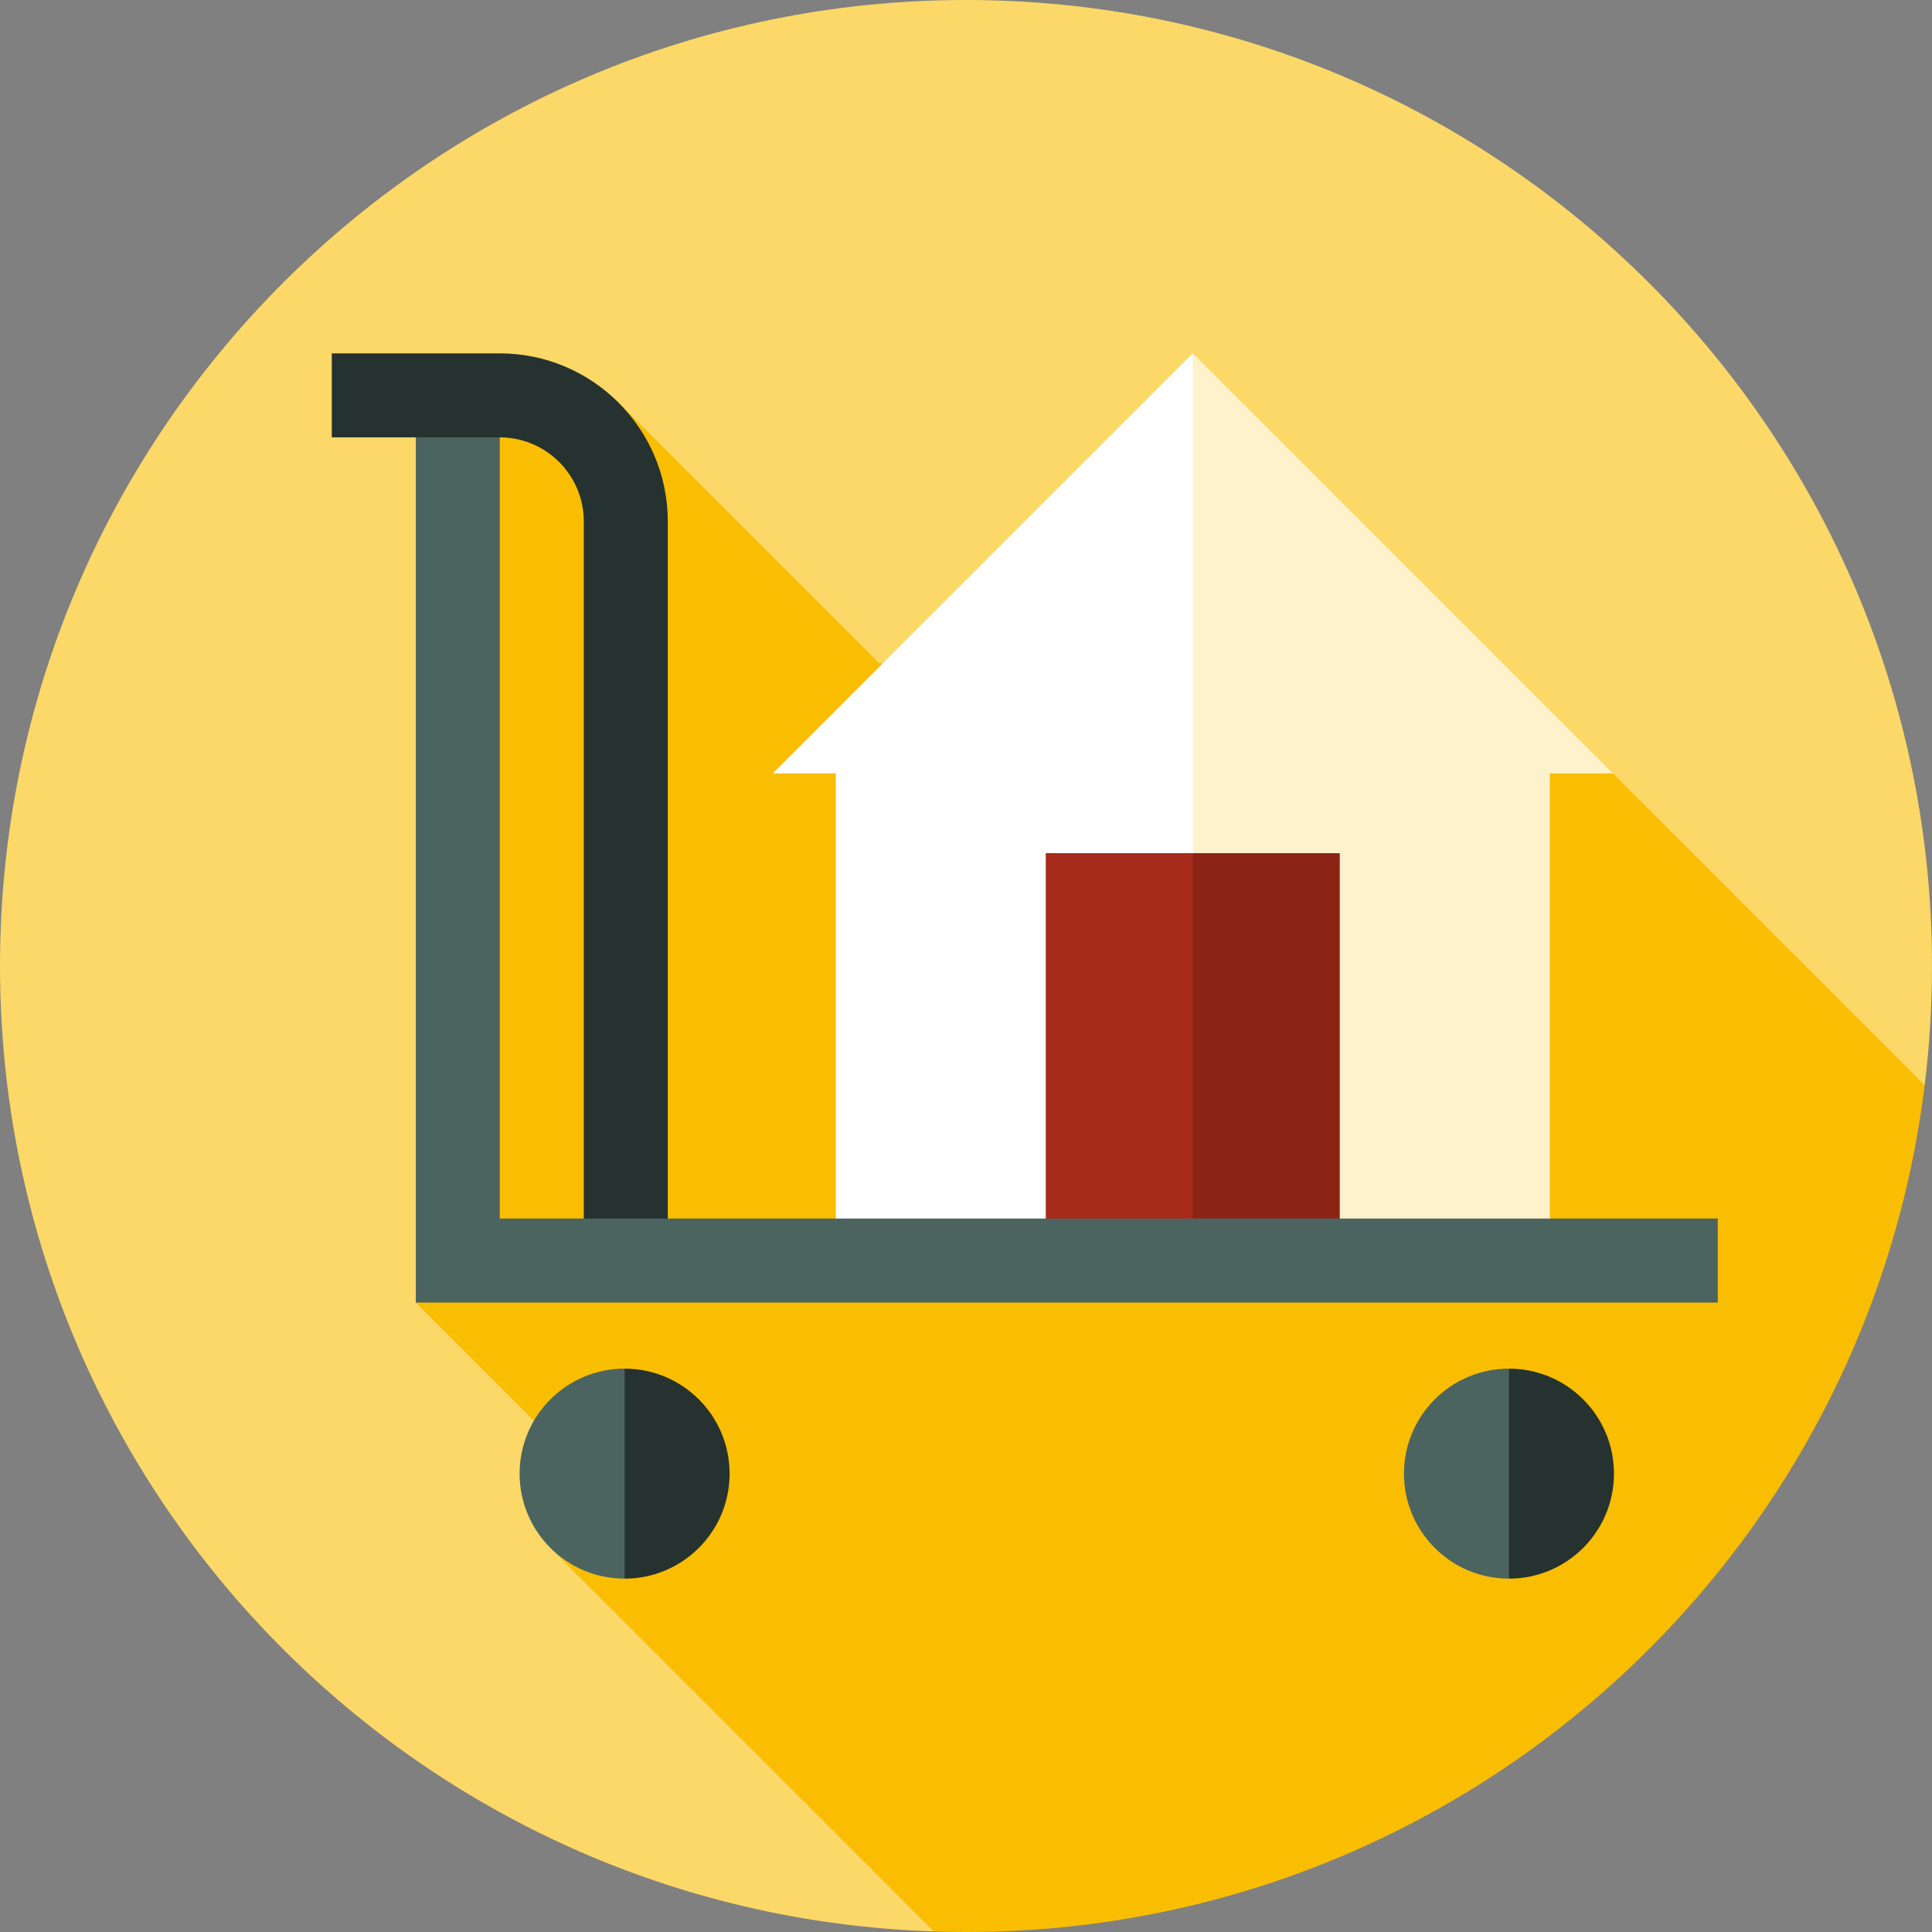
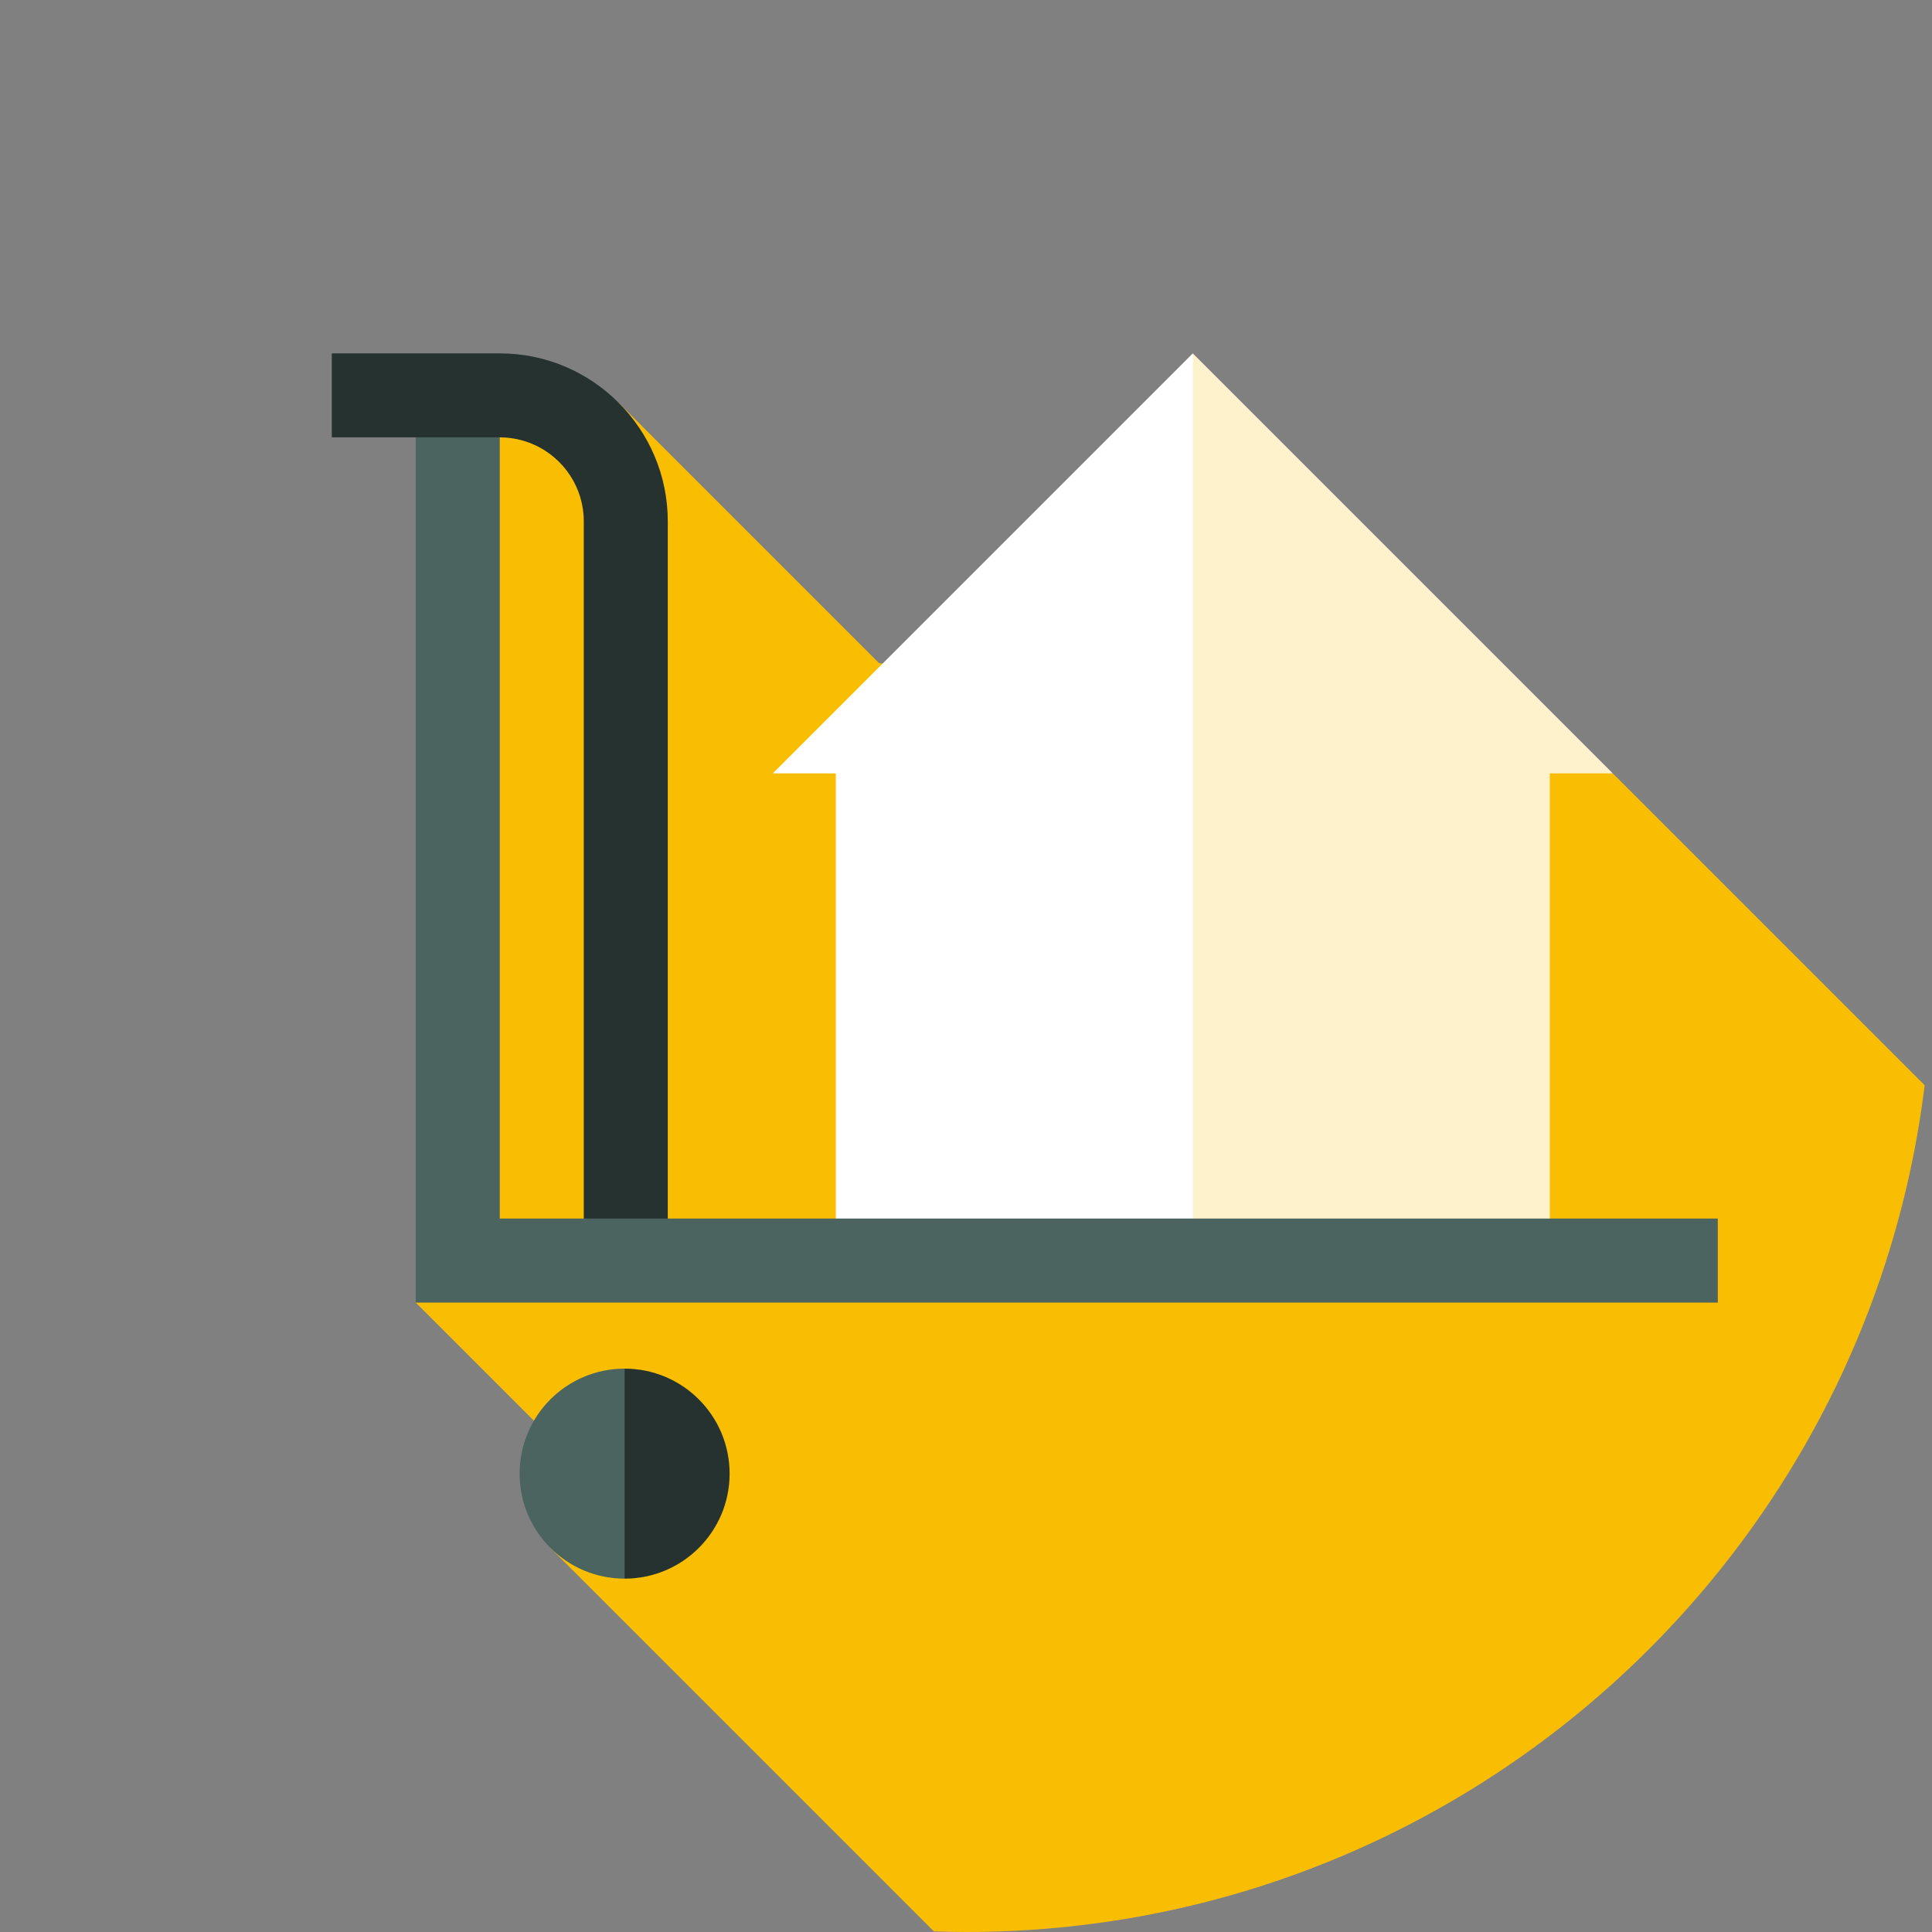
<svg xmlns="http://www.w3.org/2000/svg" height="800px" width="800px" version="1.1" id="Layer_1" viewBox="0 0 512 512" xml:space="preserve">
  <rect x="0" y="0" width="512" height="512" fill="#808080" stroke="none" />
-   <path style="fill:#FBD867;" d="M510.058,287.603c1.276-10.357,1.942-20.902,1.942-31.603c0-141.385-114.616-256-256-256  S0,114.615,0,256.001c0,138.535,110.045,251.352,247.49,255.844L510.058,287.603z" />
  <path style="fill:#F9BE02;" d="M510.058,287.603l-82.65-82.65l-194.48-29.236l-69.013-69.013l-39.337,1.336l-14.391,237.156  l50.337,50.337l-14.673,14.673l101.638,101.638c2.827,0.092,5.661,0.156,8.51,0.156  C386.684,512.001,494.486,414.076,510.058,287.603z" />
  <polygon style="fill:#FEF2CC;" points="427.409,204.956 316.104,93.652 293.843,159.166 304.974,334.069 410.713,334.069   410.713,204.956 " />
  <polygon style="fill:#FFFFFF;" points="204.8,204.956 221.496,204.956 221.496,332.901 316.104,332.901 316.104,93.652 " />
-   <polygon style="fill:#8C2416;" points="316.1,226.1 291.056,337.404 355.056,326.274 355.056,226.1 " />
-   <polygon style="fill:#A72B1A;" points="316.1,226.1 277.143,226.1 277.143,326.274 316.1,337.404 " />
  <polygon style="fill:#4C6460;" points="455.23,345.195 110.187,345.195 110.187,104.778 132.448,104.778 132.448,322.935   154.709,322.935 165.839,311.804 176.969,322.935 455.23,322.935 " />
  <g>
    <path style="fill:#263230;" d="M176.969,322.935h-22.261V138.169c0-12.275-9.986-22.261-22.261-22.261H87.926V93.648h44.522   c24.549,0,44.522,19.972,44.522,44.522V322.935z" />
-     <path style="fill:#263230;" d="M392.302,390.531l7.589,27.826c15.368,0,27.826-12.458,27.826-27.826s-12.458-27.826-27.826-27.826   L392.302,390.531z" />
  </g>
-   <path style="fill:#4C6460;" d="M372.065,390.531c0,15.368,12.458,27.826,27.826,27.826v-55.652  C384.523,362.705,372.065,375.163,372.065,390.531z" />
  <path style="fill:#263230;" d="M157.939,390.531l7.589,27.826c15.368,0,27.826-12.458,27.826-27.826s-12.458-27.826-27.826-27.826  L157.939,390.531z" />
  <path style="fill:#4C6460;" d="M137.701,390.531c0,15.368,12.458,27.826,27.826,27.826v-55.652  C150.16,362.705,137.701,375.163,137.701,390.531z" />
</svg>